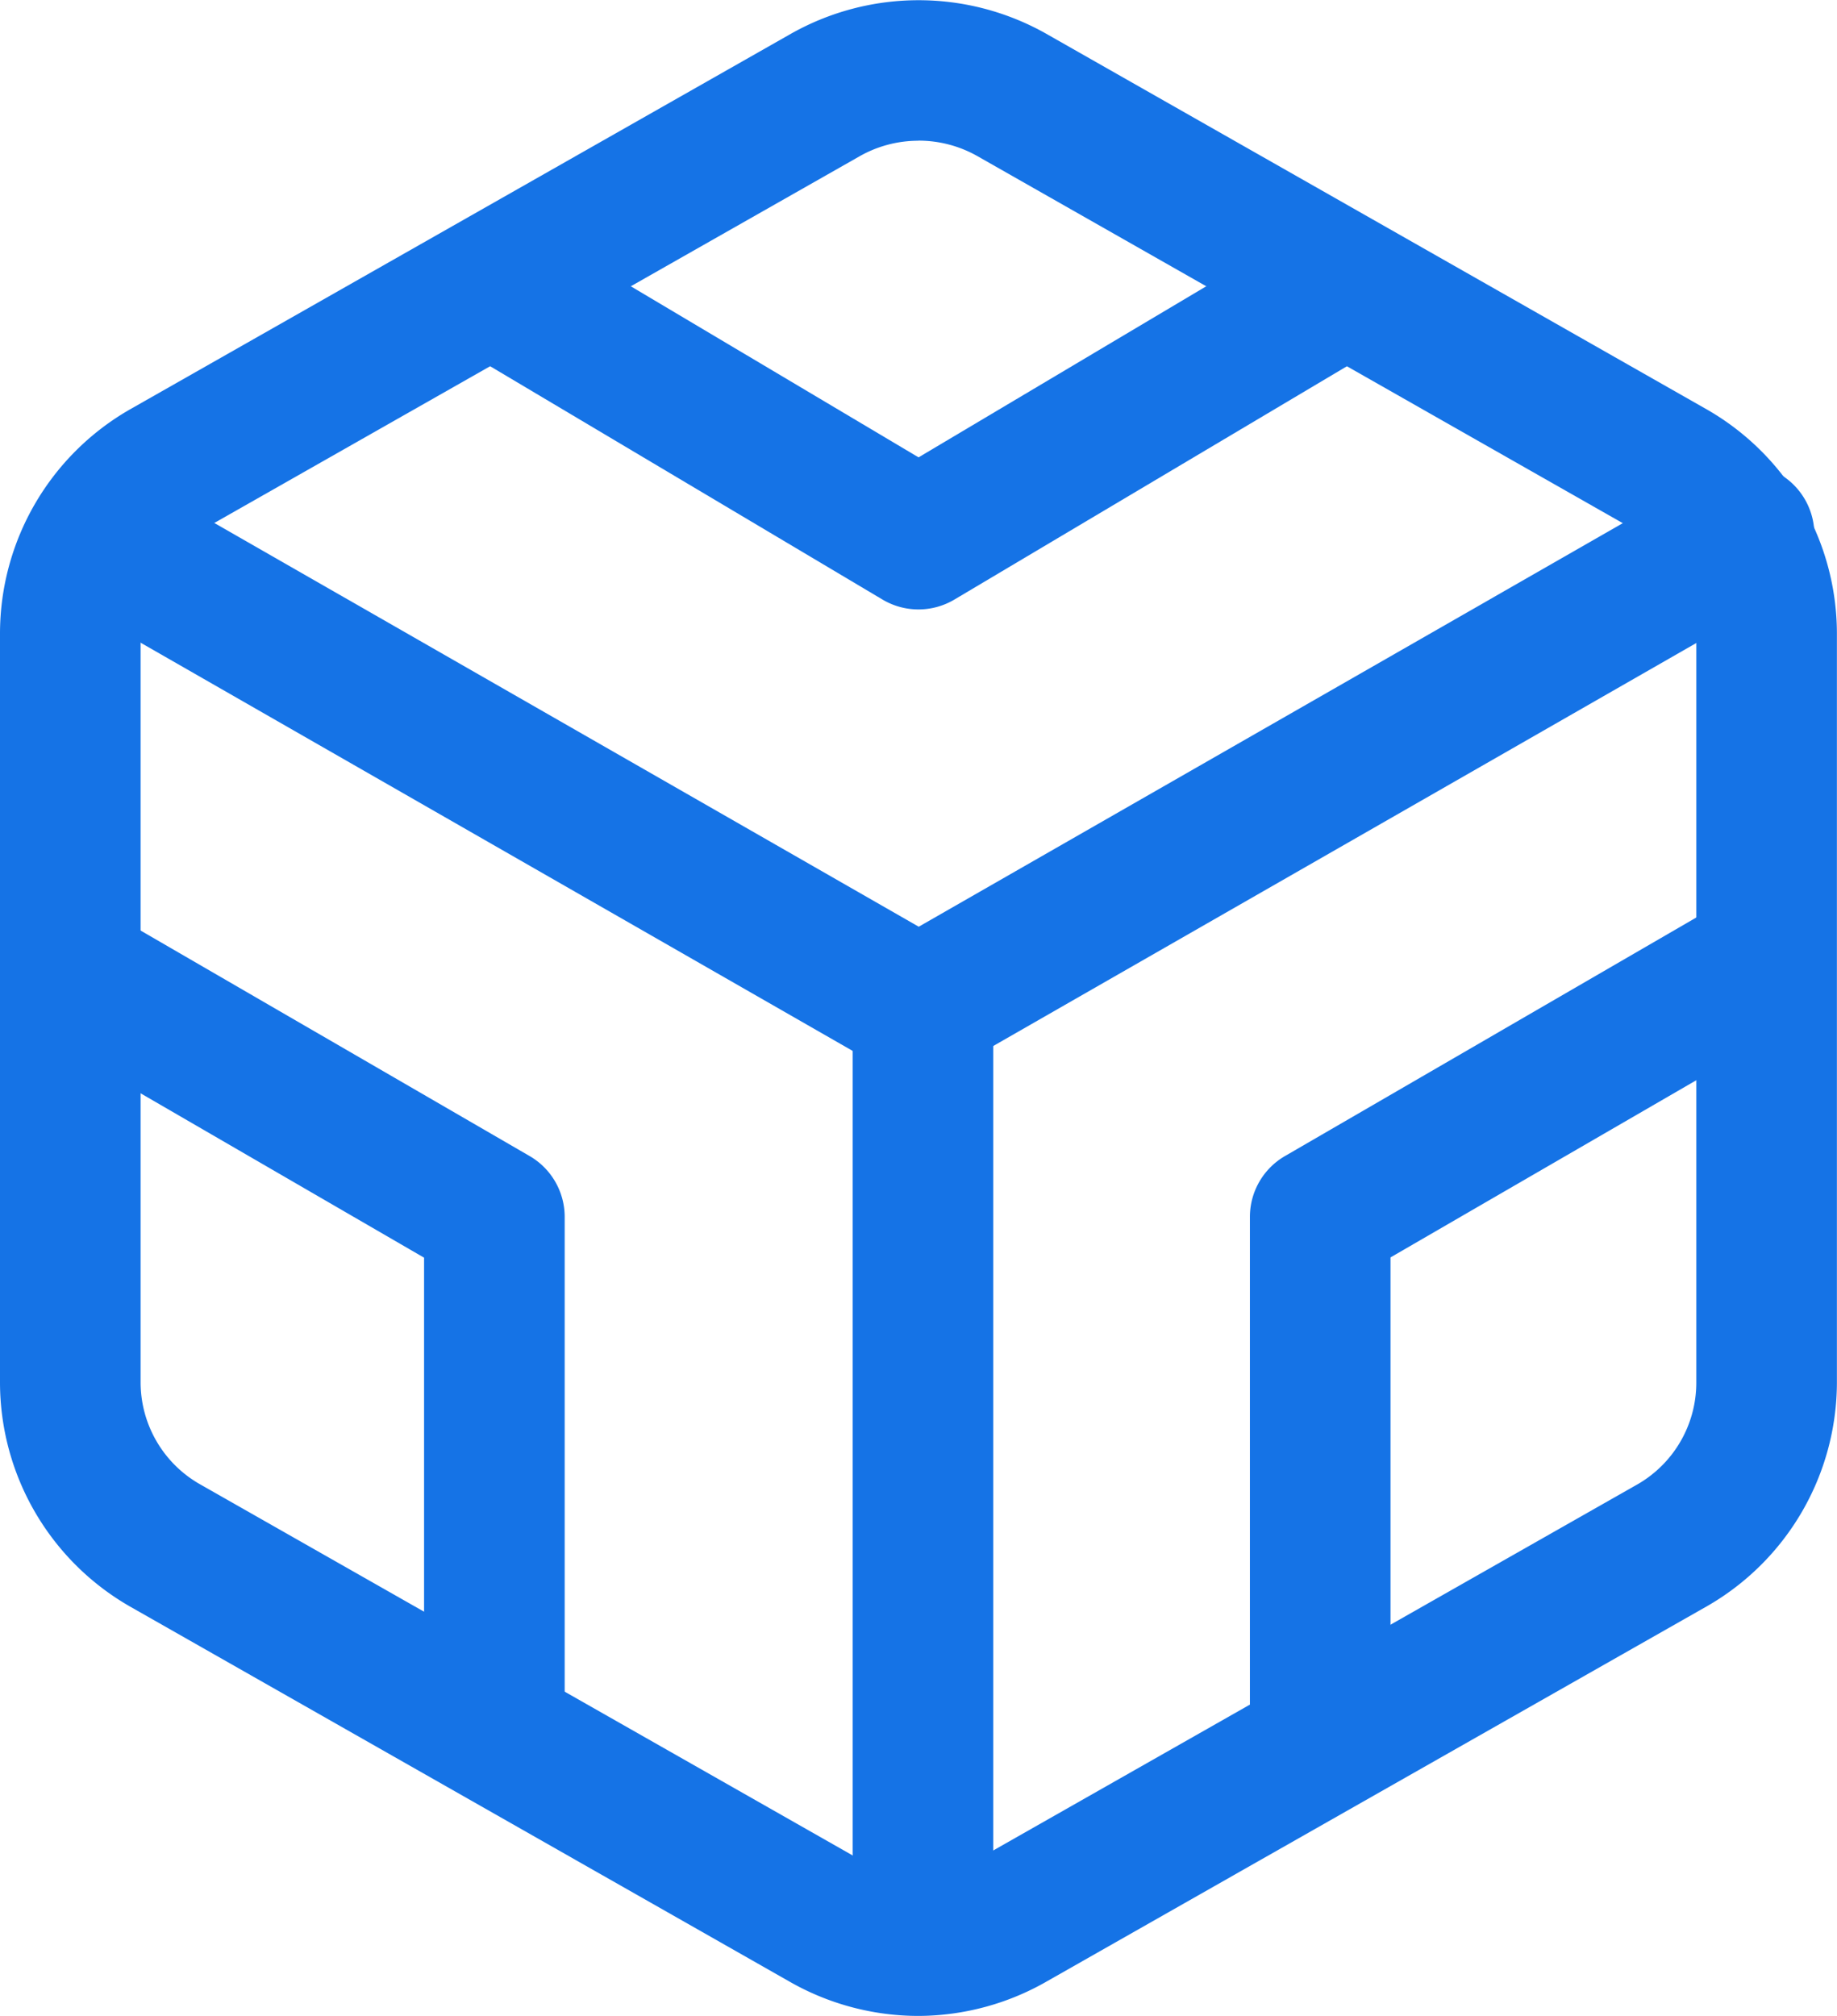
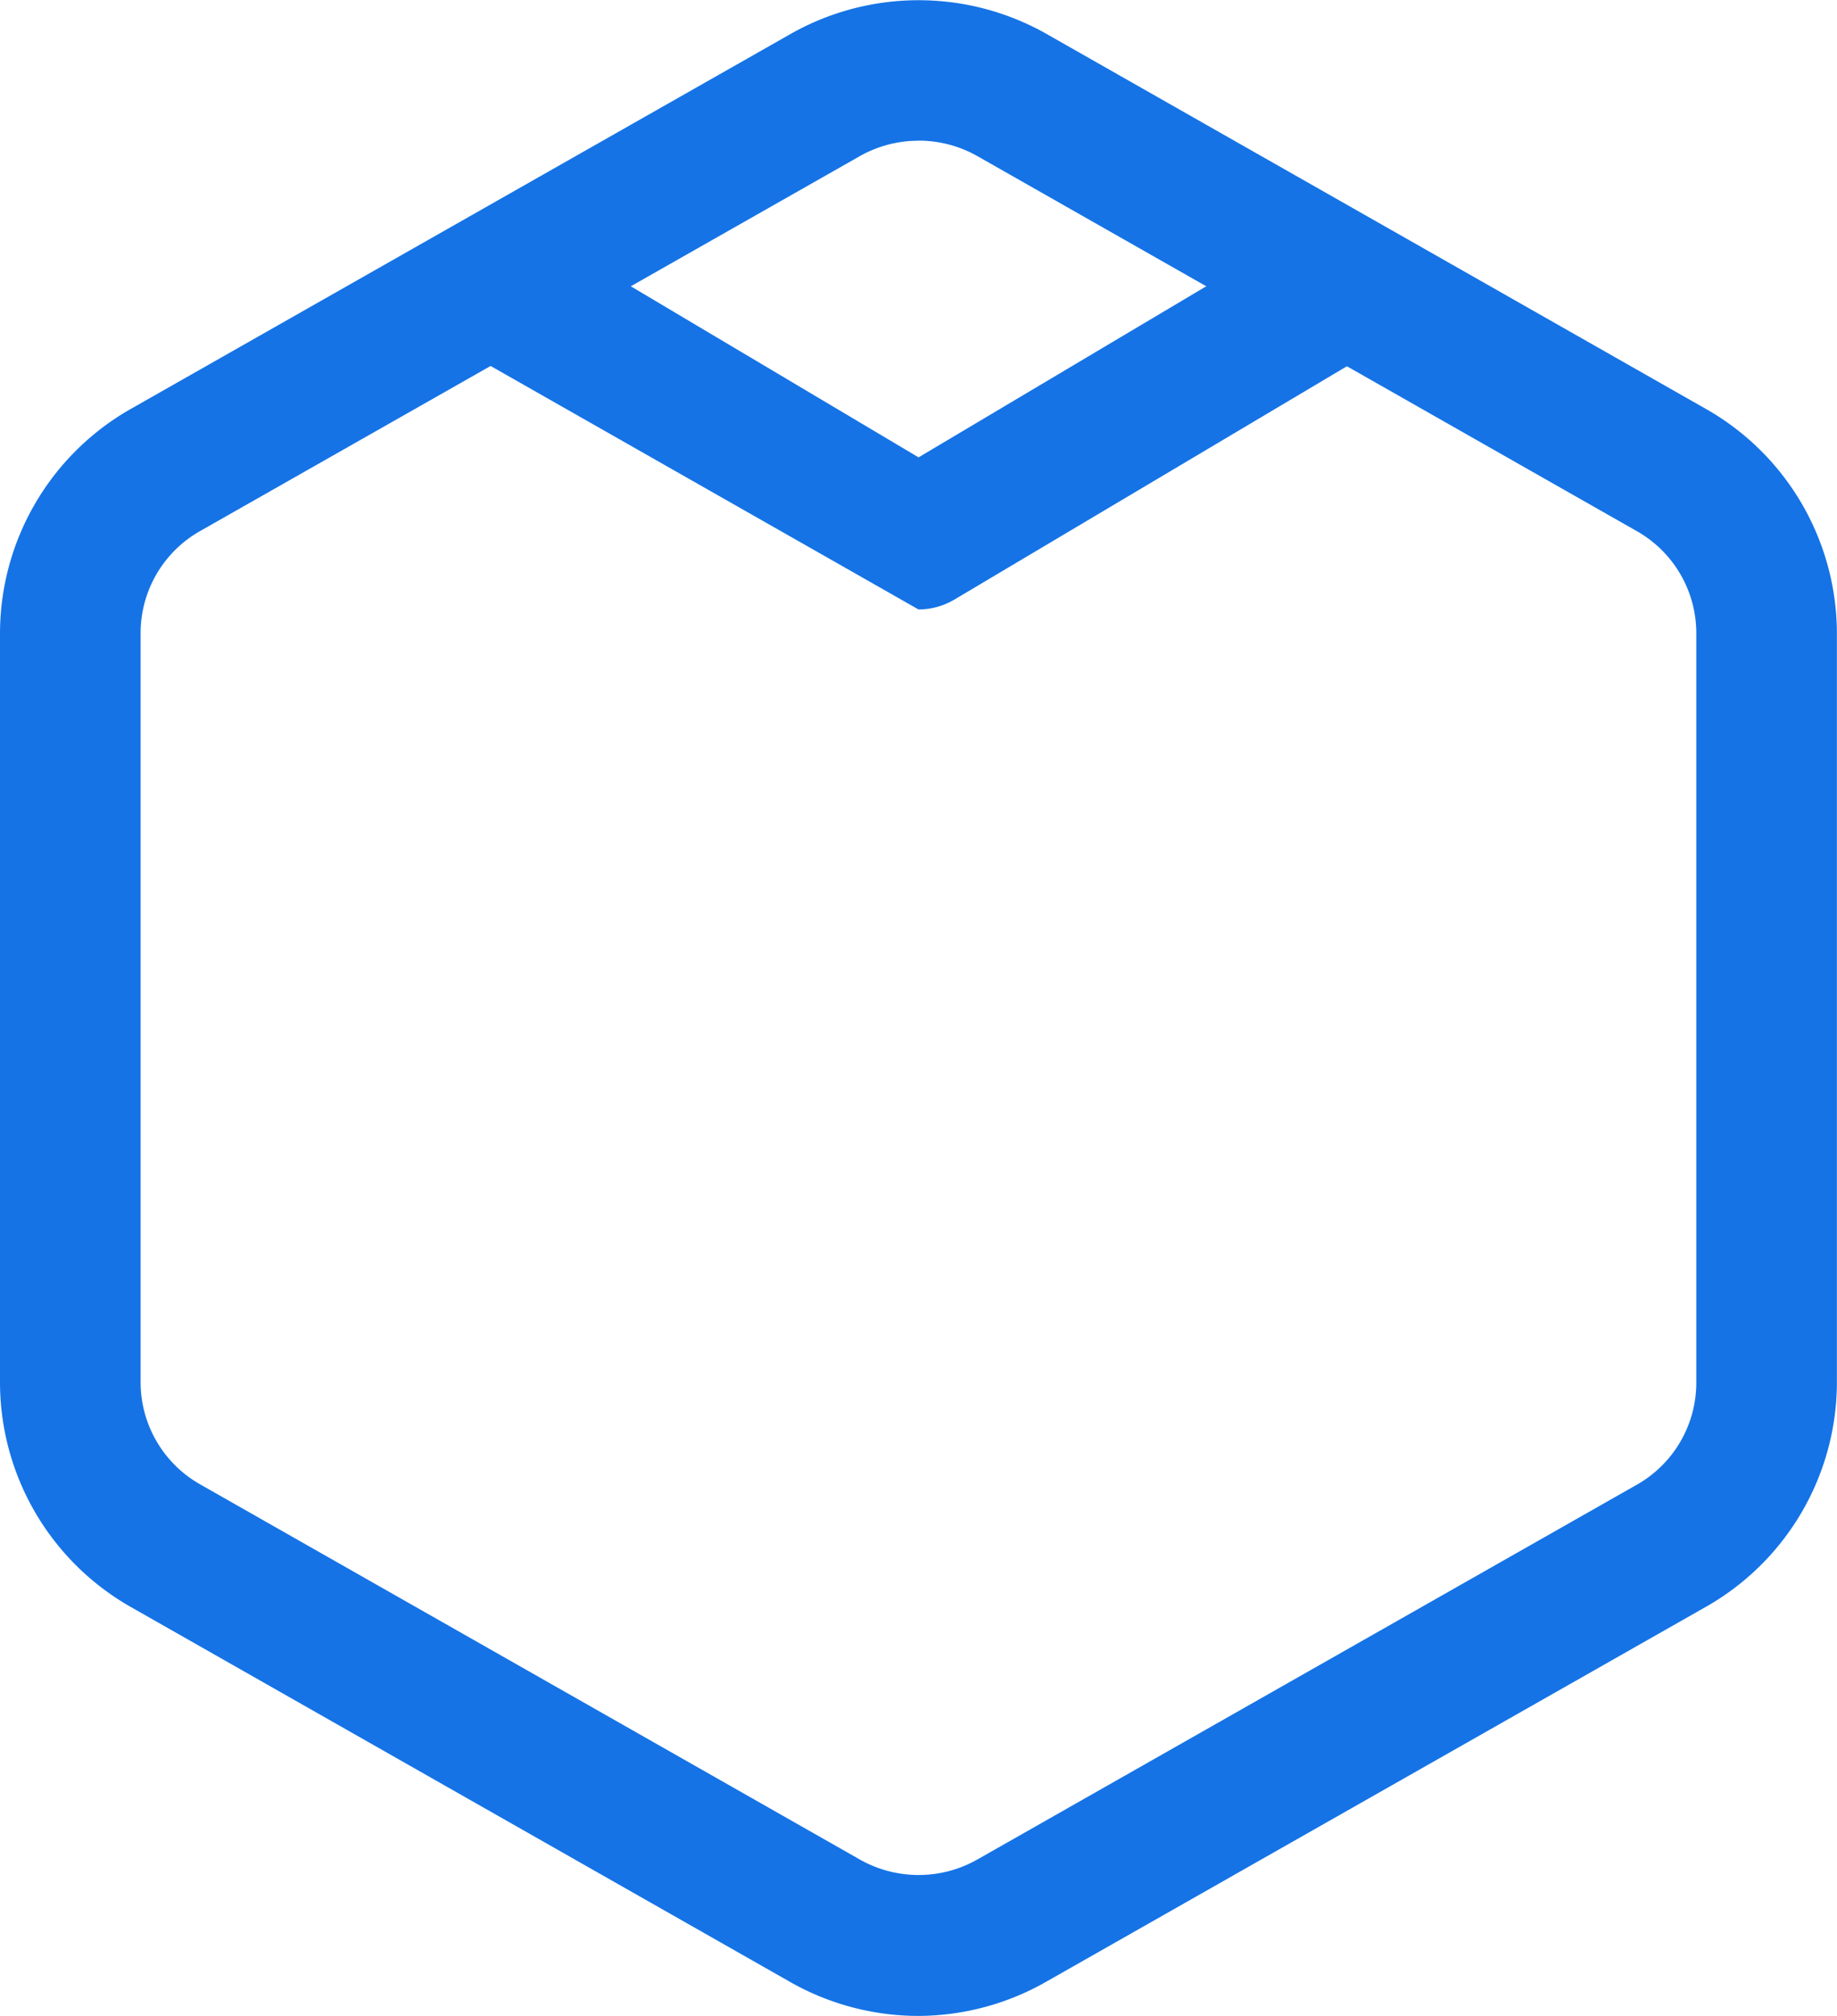
<svg xmlns="http://www.w3.org/2000/svg" width="19.597" height="21.501" viewBox="0 0 19.597 21.501">
  <g transform="translate(-2.25 -1.252)">
    <path d="M12.048,22.753h0a2.773,2.773,0,0,1-1.379-.368l-7.035-4A2.758,2.758,0,0,1,2.25,16V8A2.757,2.757,0,0,1,3.632,5.621l7.04-4a2.77,2.77,0,0,1,2.755,0l7.035,4A2.758,2.758,0,0,1,21.846,8v8a2.757,2.757,0,0,1-1.382,2.381l-7.04,4A2.769,2.769,0,0,1,12.048,22.753Zm0-20a1.27,1.27,0,0,0-.632.168l-7.04,4A1.251,1.251,0,0,0,3.75,8v8a1.252,1.252,0,0,0,.629,1.08l7.035,4a1.274,1.274,0,0,0,.635.17h0a1.27,1.27,0,0,0,.632-.168l7.04-4A1.251,1.251,0,0,0,20.346,16V8a1.252,1.252,0,0,0-.629-1.08l-7.035-4A1.273,1.273,0,0,0,12.048,2.752Z" transform="translate(0)" fill="#1573e6" />
-     <path d="M11.905,7.579a.75.75,0,0,1-.383-.105L7.117,4.855a.75.75,0,0,1,.767-1.289l4.022,2.391,4.022-2.391a.75.75,0,1,1,.767,1.289L12.288,7.474A.75.75,0,0,1,11.905,7.579Z" transform="translate(0.143 0.173)" fill="#1573e6" />
-     <path d="M7.524,20.608a.75.75,0,0,1-.75-.75v-4.8l-4.15-2.406a.75.75,0,1,1,.752-1.3L7.9,13.974a.75.75,0,0,1,.374.649v5.235A.75.75,0,0,1,7.524,20.608Z" transform="translate(0 -0.392)" fill="#1573e6" />
-     <path d="M12.049,12.741a.75.75,0,0,1-.373-.1L2.9,7.611a.75.75,0,0,1,.746-1.3l8.406,4.817,8.406-4.817a.75.75,0,1,1,.746,1.3l-8.779,5.031A.75.75,0,0,1,12.049,12.741Z" transform="translate(-0.001 0.008)" fill="#1573e6" />
-     <path d="M0,9.75A.75.75,0,0,1-.75,9V0A.75.75,0,0,1,0-.75.75.75,0,0,1,.75,0V9A.75.75,0,0,1,0,9.75Z" transform="translate(12.096 12.003)" fill="#1573e6" />
-     <path d="M3,20.608a.75.75,0,0,1-.75-.75V14.623a.75.75,0,0,1,.374-.649l4.524-2.623a.75.75,0,1,1,.752,1.3L3.75,15.055v4.8A.75.75,0,0,1,3,20.608Z" transform="translate(13.334 -0.392)" fill="#1573e6" />
+     <path d="M11.905,7.579L7.117,4.855a.75.75,0,0,1,.767-1.289l4.022,2.391,4.022-2.391a.75.75,0,1,1,.767,1.289L12.288,7.474A.75.75,0,0,1,11.905,7.579Z" transform="translate(0.143 0.173)" fill="#1573e6" />
  </g>
</svg>